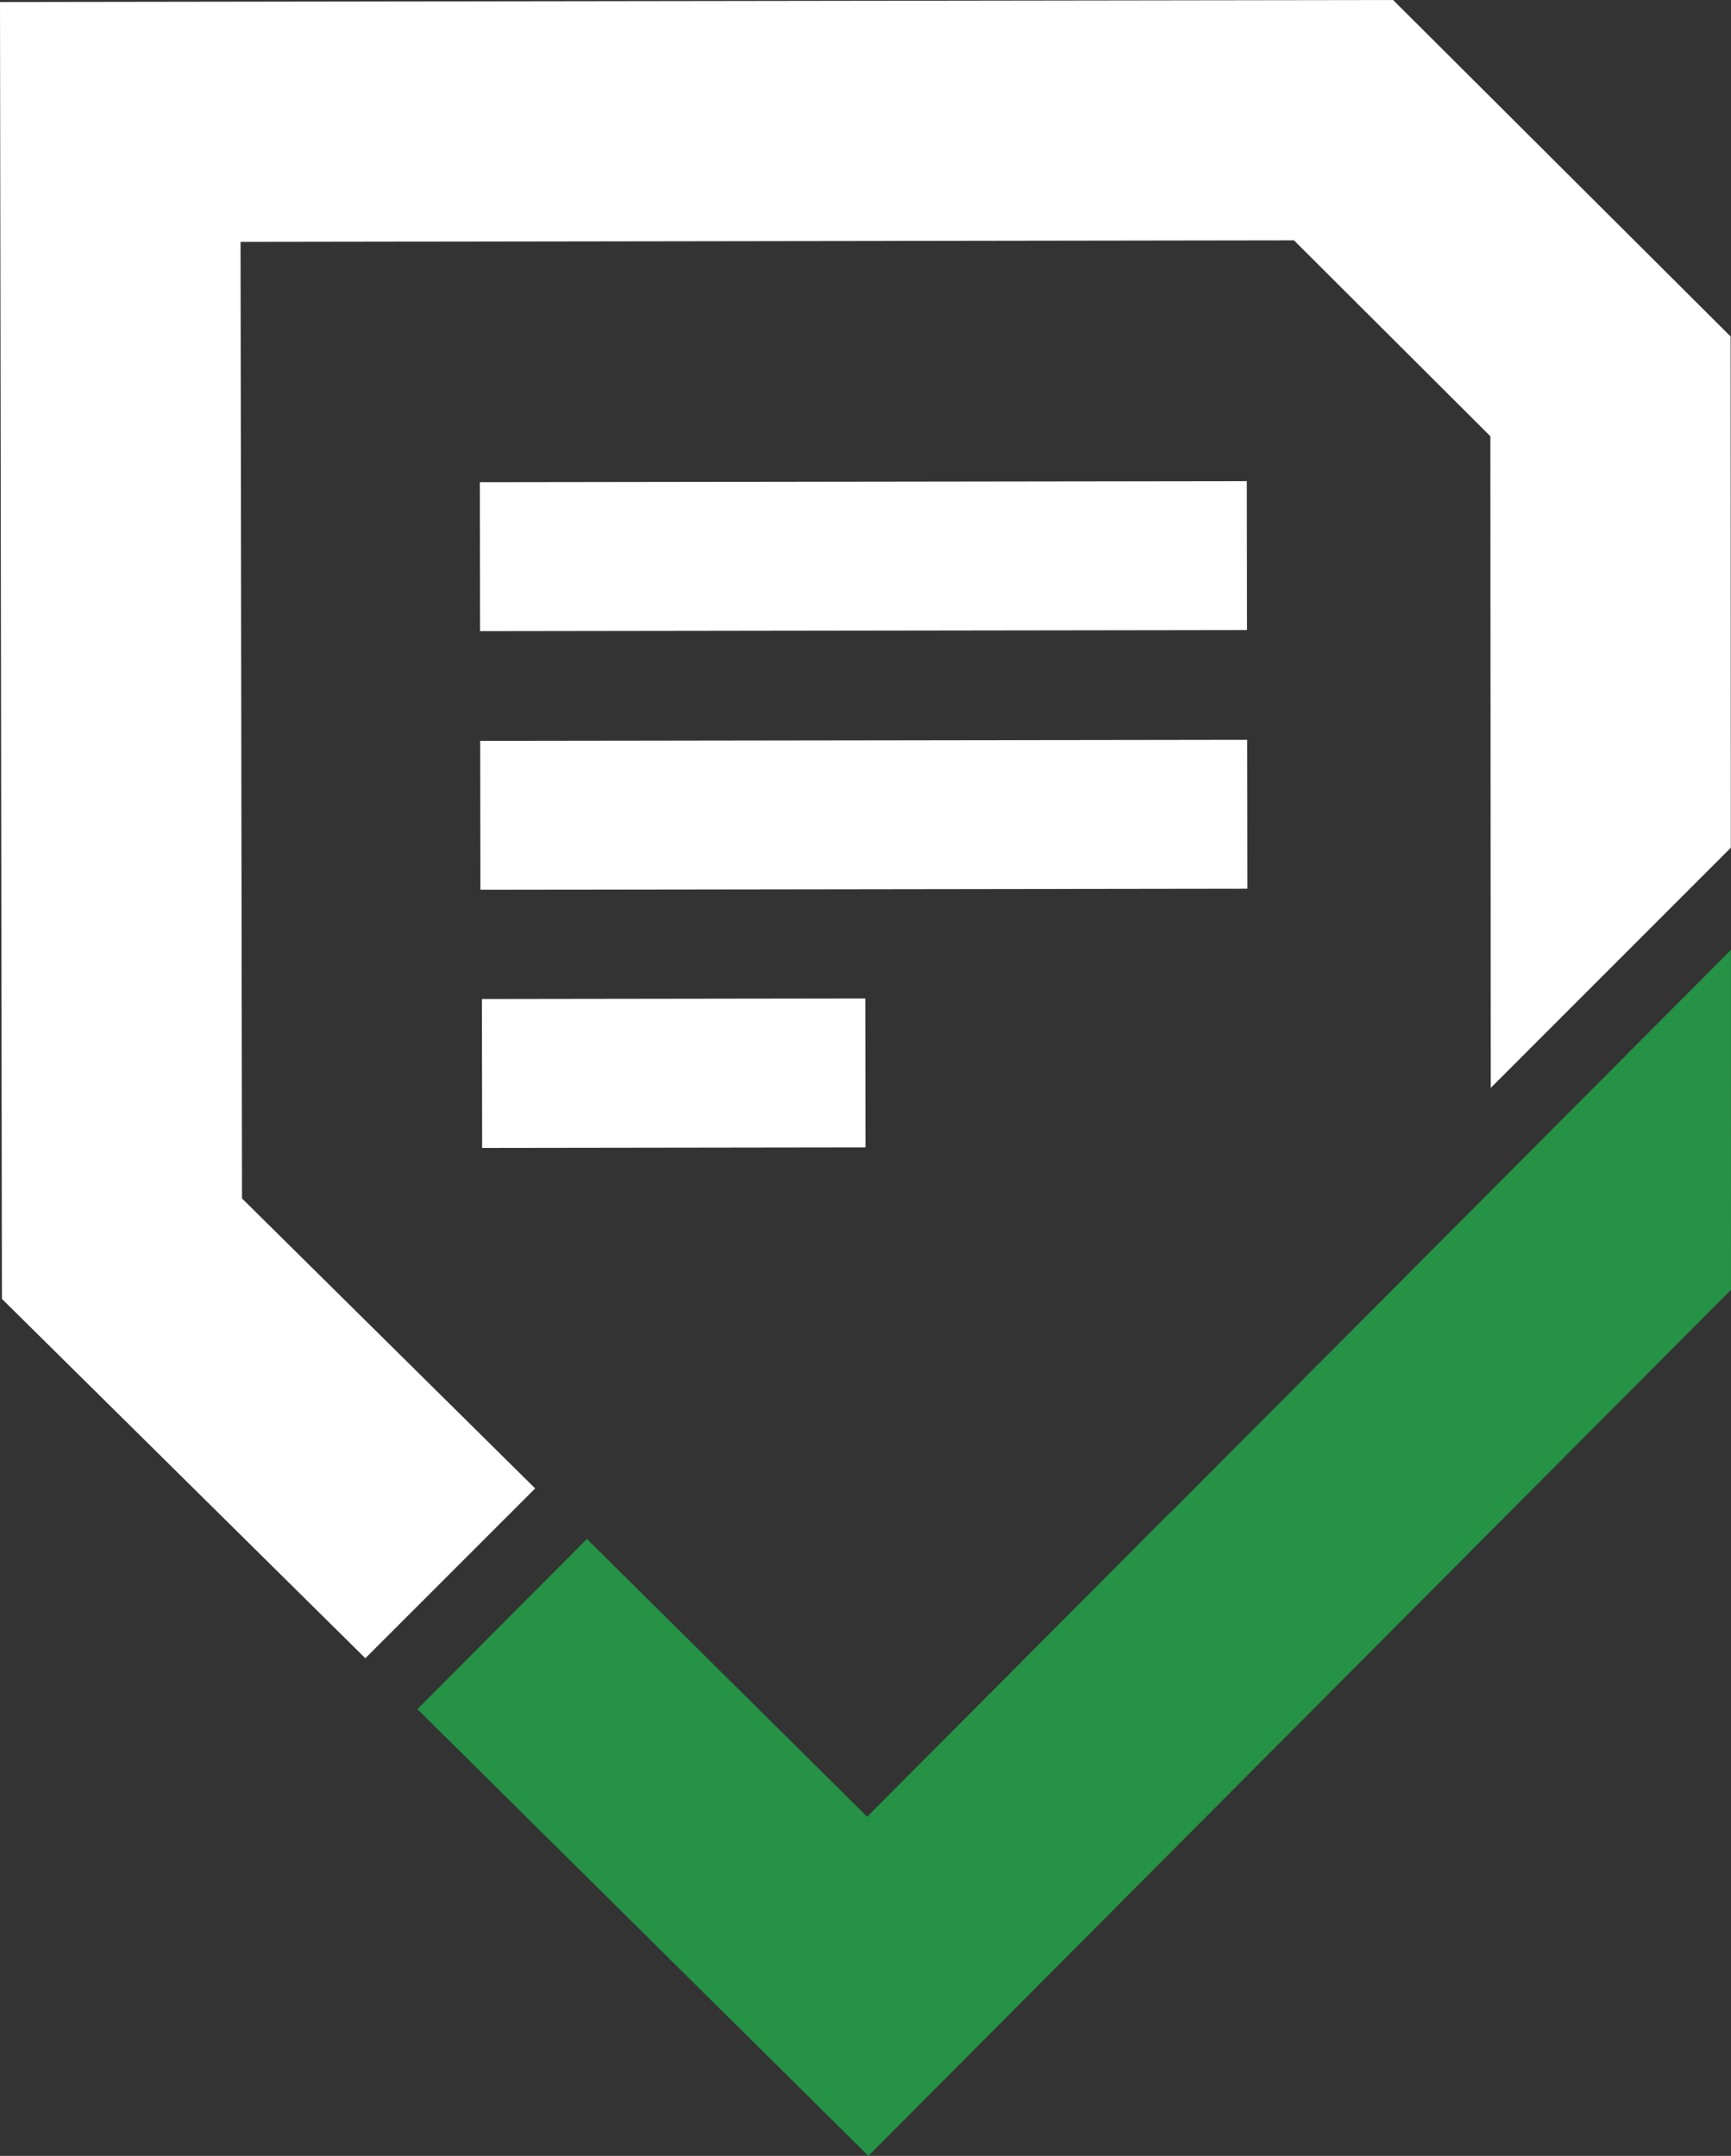
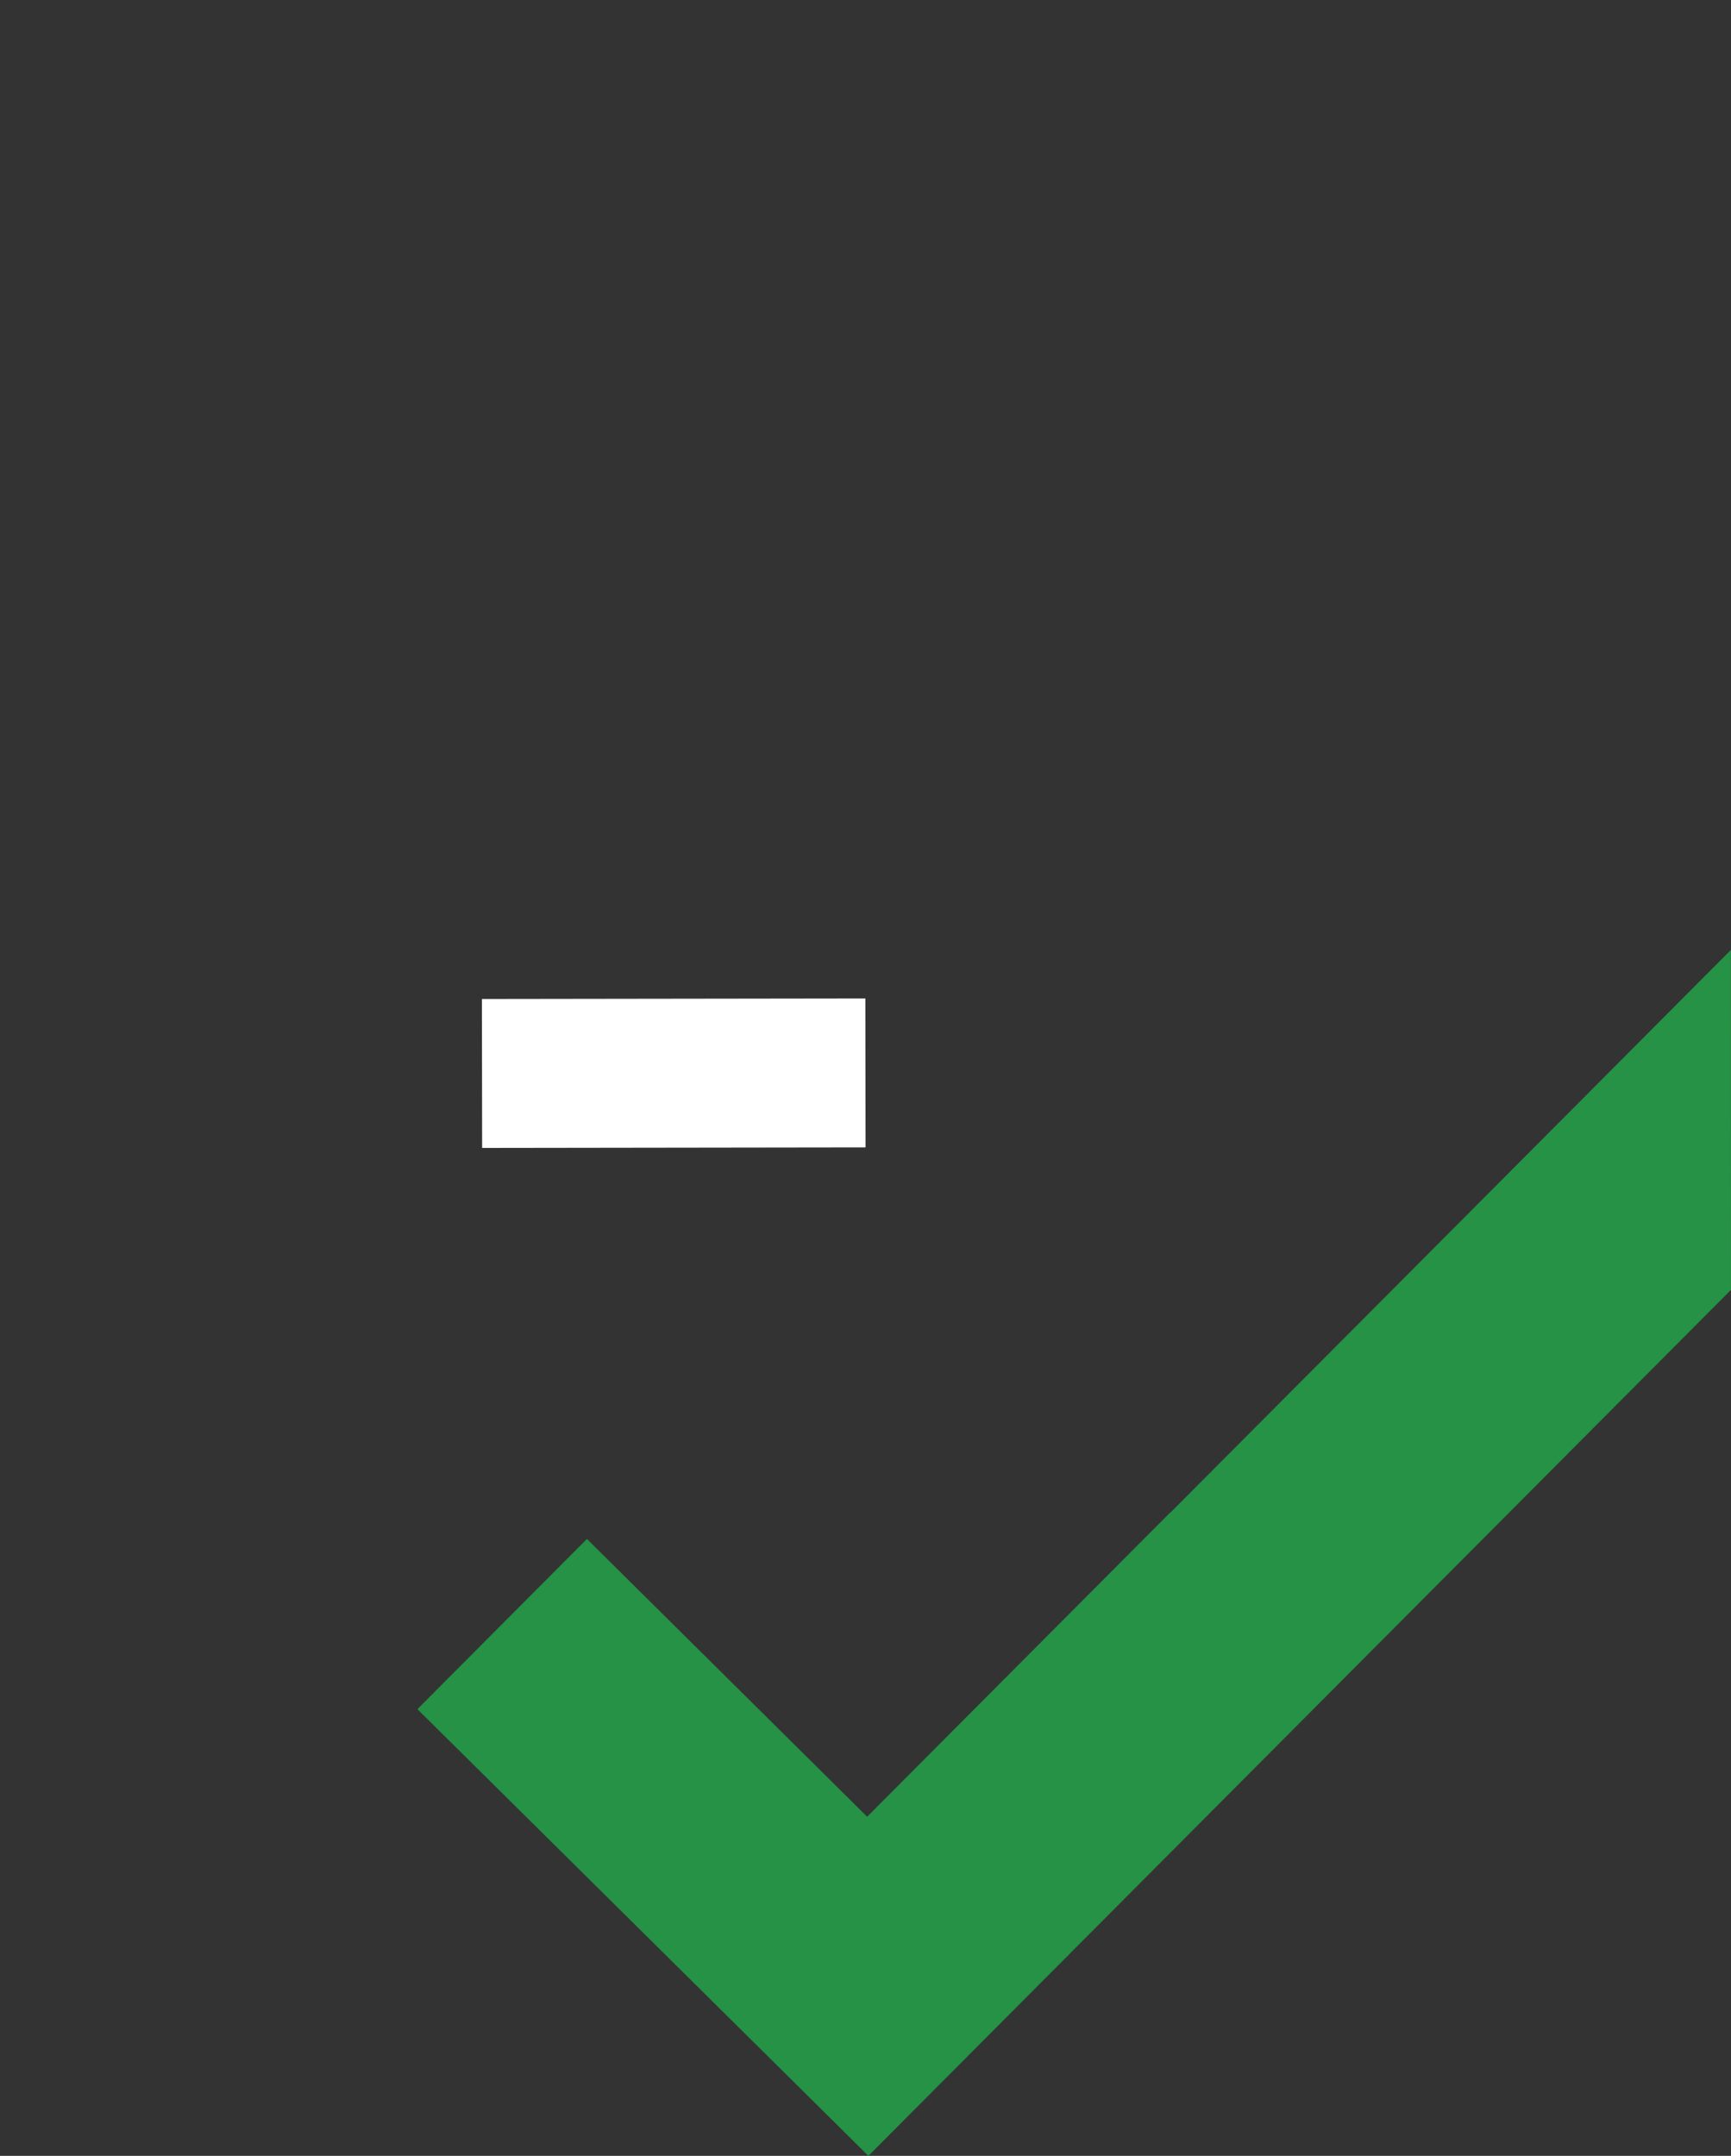
<svg xmlns="http://www.w3.org/2000/svg" id="Layer_2" data-name="Layer 2" viewBox="0 0 179.9 224.07">
  <rect x="0" y="0" width="179.9" height="224.07" fill="#333333" stroke="none" />
  <defs>
    <style>
      .cls-1 {
        fill: #fff;
      }

      .cls-2 {
        fill: #259245;
      }
    </style>
  </defs>
  <g id="Layer_1-2" data-name="Layer 1">
    <g>
-       <rect class="cls-1" x="49.88" y="50.06" width="79.71" height="15.48" transform="translate(-.08 .13) rotate(-.08)" />
      <rect class="cls-1" x="50.1" y="103.8" width="39.85" height="15.48" transform="translate(-.16 .1) rotate(-.08)" />
-       <rect class="cls-1" x="49.92" y="76.94" width="79.71" height="15.48" transform="translate(-.12 .13) rotate(-.08)" />
      <polygon class="cls-2" points="121.62 157.23 121.6 157.22 90.12 188.82 61 159.95 43.38 177.64 90.25 224.07 179.9 134.06 179.89 98.73 121.62 157.23" />
-       <polygon class="cls-1" points="55.62 154.7 25.15 124.56 25 25.14 134.48 24.98 154.89 45.34 154.93 113.07 179.88 88.11 179.86 34.97 177.29 32.41 147.73 2.94 144.78 0 0 .21 .2 135 37.97 172.35 55.62 154.7" />
    </g>
  </g>
</svg>